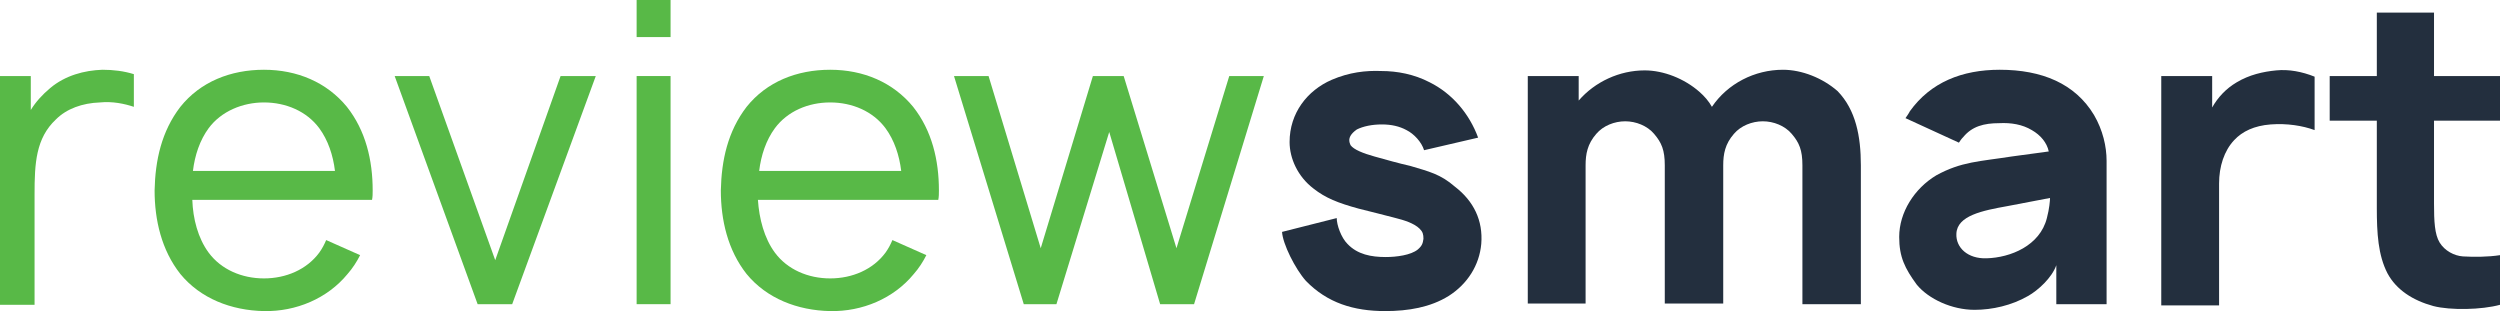
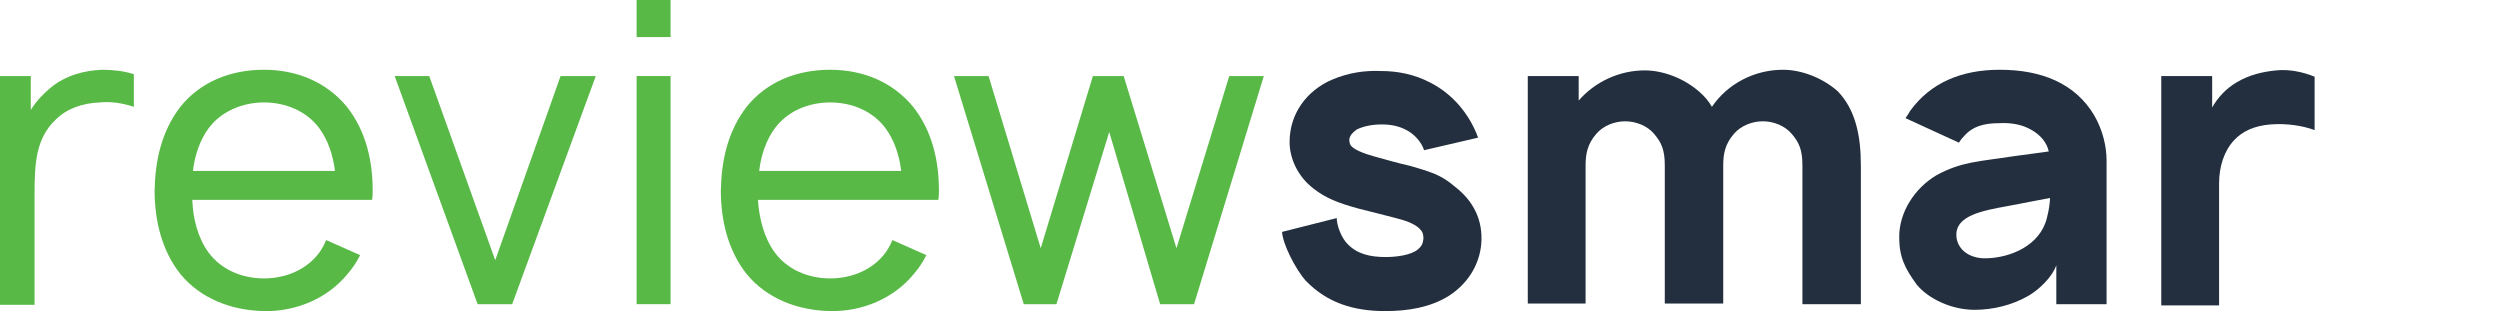
<svg xmlns="http://www.w3.org/2000/svg" version="1.1" id="Layer_1" x="0px" y="0px" viewBox="0 0 397.8 49.5" style="enable-background:new 0 0 397.8 49.5;" xml:space="preserve">
  <style type="text/css">
	.st0{fill:#58B947;}
	.st1{fill:#232F3E;}
</style>
  <g>
    <path class="st0" d="M21.3,11.8V17c-1.5-0.5-3.4-0.9-5.4-0.7c-2.8,0.1-5.3,1-7,2.7c-3.2,3-3.4,7-3.4,11.9v17.6H0V12.1h4.9v5.4   C5.7,16.2,6.7,15.1,8,14c2.4-2,5.4-2.8,8.3-2.9C18,11.1,19.7,11.3,21.3,11.8z" />
    <path class="st0" d="M33.2,40.2c2,2.7,5.3,4.1,8.8,4.1c3.5,0,6.8-1.4,8.8-4.1c0.5-0.7,0.8-1.3,1.1-2l5.4,2.4c-0.5,1-1.2,2.1-2,3   c-3.2,3.9-8.2,6-13.3,5.9c-5.2-0.1-10.1-2-13.3-5.9c-3-3.8-4.1-8.6-4.1-13.3c0.1-4.8,1.1-9.4,4.1-13.3c3.2-4,8-5.9,13.3-5.9   s10,2,13.2,5.9c3,3.8,4.1,8.5,4.1,13.3c0,0.5,0,1-0.1,1.5H30.6C30.7,34.8,31.5,37.9,33.2,40.2z M33.2,20.4   c-1.4,1.9-2.2,4.3-2.5,6.8h22.6c-0.3-2.5-1.1-4.9-2.5-6.8c-2-2.7-5.3-4.1-8.8-4.1C38.6,16.3,35.2,17.7,33.2,20.4z" />
    <path class="st0" d="M94.8,12.1L81.5,48.4H76L62.8,12.1h5.5l10.5,29.3l10.4-29.3H94.8z" />
    <path class="st0" d="M106.7,0v5.9h-5.4V0H106.7z M106.7,12.1v36.3h-5.4V12.1H106.7z" />
    <path class="st0" d="M123.3,40.2c2,2.7,5.3,4.1,8.8,4.1c3.5,0,6.8-1.4,8.8-4.1c0.5-0.7,0.8-1.3,1.1-2l5.4,2.4c-0.5,1-1.2,2.1-2,3   c-3.2,3.9-8.2,6-13.3,5.9c-5.2-0.1-10.1-2-13.3-5.9c-3-3.8-4.1-8.6-4.1-13.3c0.1-4.8,1.1-9.4,4.1-13.3c3.2-4,8-5.9,13.3-5.9   s10,2,13.2,5.9c3,3.8,4.1,8.5,4.1,13.3c0,0.5,0,1-0.1,1.5h-28.7C120.8,34.8,121.6,37.9,123.3,40.2z M123.3,20.4   c-1.4,1.9-2.2,4.3-2.5,6.8h22.6c-0.3-2.5-1.1-4.9-2.5-6.8c-2-2.7-5.3-4.1-8.8-4.1C128.6,16.3,125.3,17.7,123.3,20.4z" />
    <path class="st0" d="M201.1,12.1L190,48.4h-5.4L176.5,21l-8.4,27.4h-5.2l-11.1-36.3h5.5l8.3,27.4l8.3-27.4h4.9l8.4,27.4l8.4-27.4   H201.1z" />
    <path class="st1" d="M226.6,23.9c-0.4-1.3-1.6-2.6-2.8-3.2c-1.1-0.6-2.4-0.9-3.9-0.9c-1.6,0-3,0.3-4,0.8c-1,0.7-1.2,1.3-1.2,1.7   c0,0.3,0.1,0.6,0.2,0.8c0.5,0.7,2,1.3,3.8,1.8s3.9,1.1,5.7,1.5c3,0.9,4.8,1.3,7.1,3.3c3,2.3,4.5,5.4,4.2,9.1   c-0.3,3.4-2.2,6.4-5.2,8.3c-2.9,1.8-6.4,2.4-10.1,2.4c-5,0-9.2-1.3-12.6-4.8c-1.7-1.9-3.7-5.9-3.8-7.8l8.7-2.2   c0,1.1,0.7,3.1,1.7,4.1c1.6,1.7,3.8,2.1,6.1,2.1c1.7,0,4-0.3,5.1-1.2c0.7-0.6,0.8-1,0.9-1.7c0-0.7-0.1-1.1-0.6-1.6   c-0.9-0.9-2.6-1.4-3.8-1.7c-2-0.5-3.8-1-5.9-1.5c-3.3-0.9-5.3-1.7-7.2-3.2c-2.5-1.9-3.8-4.8-3.8-7.4c0-4.6,2.8-8.2,6.7-9.9   c2.8-1.2,5.4-1.5,7.9-1.4c2.5,0,5.2,0.5,7.7,1.8c3.6,1.8,6.3,5,7.7,8.8L226.6,23.9z" />
    <path class="st1" d="M296.1,26.3v22.1h-9.3V26.3c0-2.4-0.5-3.6-1.7-5c-1.1-1.3-2.9-2-4.6-2s-3.5,0.7-4.6,2c-1.4,1.6-1.7,3.2-1.7,5   v22h-9.3V26.3c0-2.4-0.5-3.6-1.7-5c-1.1-1.3-2.9-2-4.6-2s-3.5,0.7-4.6,2c-1.4,1.6-1.7,3.2-1.7,5v22h-9.2V12.1h8.1V16   c2.6-3,6.5-4.8,10.5-4.8c3,0,6.3,1.3,8.7,3.4c0.8,0.7,1.5,1.5,2,2.4c2.5-3.7,6.8-5.9,11.3-5.9c3,0,6.3,1.3,8.7,3.4   C295.3,17.5,296.1,21.7,296.1,26.3z" />
    <path class="st1" d="M303.2,18.8c0.2-0.3,0.5-0.7,0.7-1.1c3.3-4.6,8.3-6.6,14.3-6.6c6.7,0,12,2.2,15,7.2c1.4,2.4,2,5,2,7.3v22.8h-8   v-6.2c-0.7,2-2.9,4-4.5,4.9c-2.6,1.5-5.7,2.2-8.5,2.2c-3.6,0-7.3-1.7-9.2-4c-1.9-2.6-2.8-4.4-2.8-7.6c0-3.9,2.4-7.7,5.9-9.8   c4-2.2,6.9-2.2,12-3l5.9-0.8c-0.3-1.4-1.3-2.6-2.7-3.4c-1.5-0.9-3.3-1.2-5.2-1.1c-2.4,0-4.3,0.5-5.7,2.2c-0.3,0.3-0.5,0.6-0.7,0.9   L303.2,18.8z M319.4,32.8c-3.9,0.7-8,1.5-8.1,4.4c-0.1,2.2,1.8,4,4.8,3.9c3.8-0.1,8.5-2,9.6-6.4c0.4-1.5,0.5-2.8,0.5-3.2   L319.4,32.8z" />
    <path class="st1" d="M368.3,12.2v8.5c-1.9-0.7-4.4-1.1-7-0.9c-2.6,0.2-4.5,1.1-5.8,2.5c-1.6,1.7-2.4,4.2-2.4,6.9v19.4h-9.2V12.1   h8.1v5c0.9-1.6,2.2-3,3.9-4c2-1.2,4.2-1.7,6.3-1.9C364.2,11,366.3,11.4,368.3,12.2z" />
-     <path class="st1" d="M387.3,19.2v13.2c0,2.8,0.1,4.9,0.9,6.2c0.8,1.3,2.3,2.1,3.7,2.2c1.7,0.1,4,0.1,5.9-0.2v7.9   c-2.9,0.8-7.9,0.9-10.6,0.2c-3.3-0.9-5.9-2.6-7.3-5.2c-1.5-2.9-1.7-6.4-1.7-10.4V19.2h-7.5v-7.1h7.5V2h9.1v10.1h10.5v7.1H387.3z" />
  </g>
</svg>